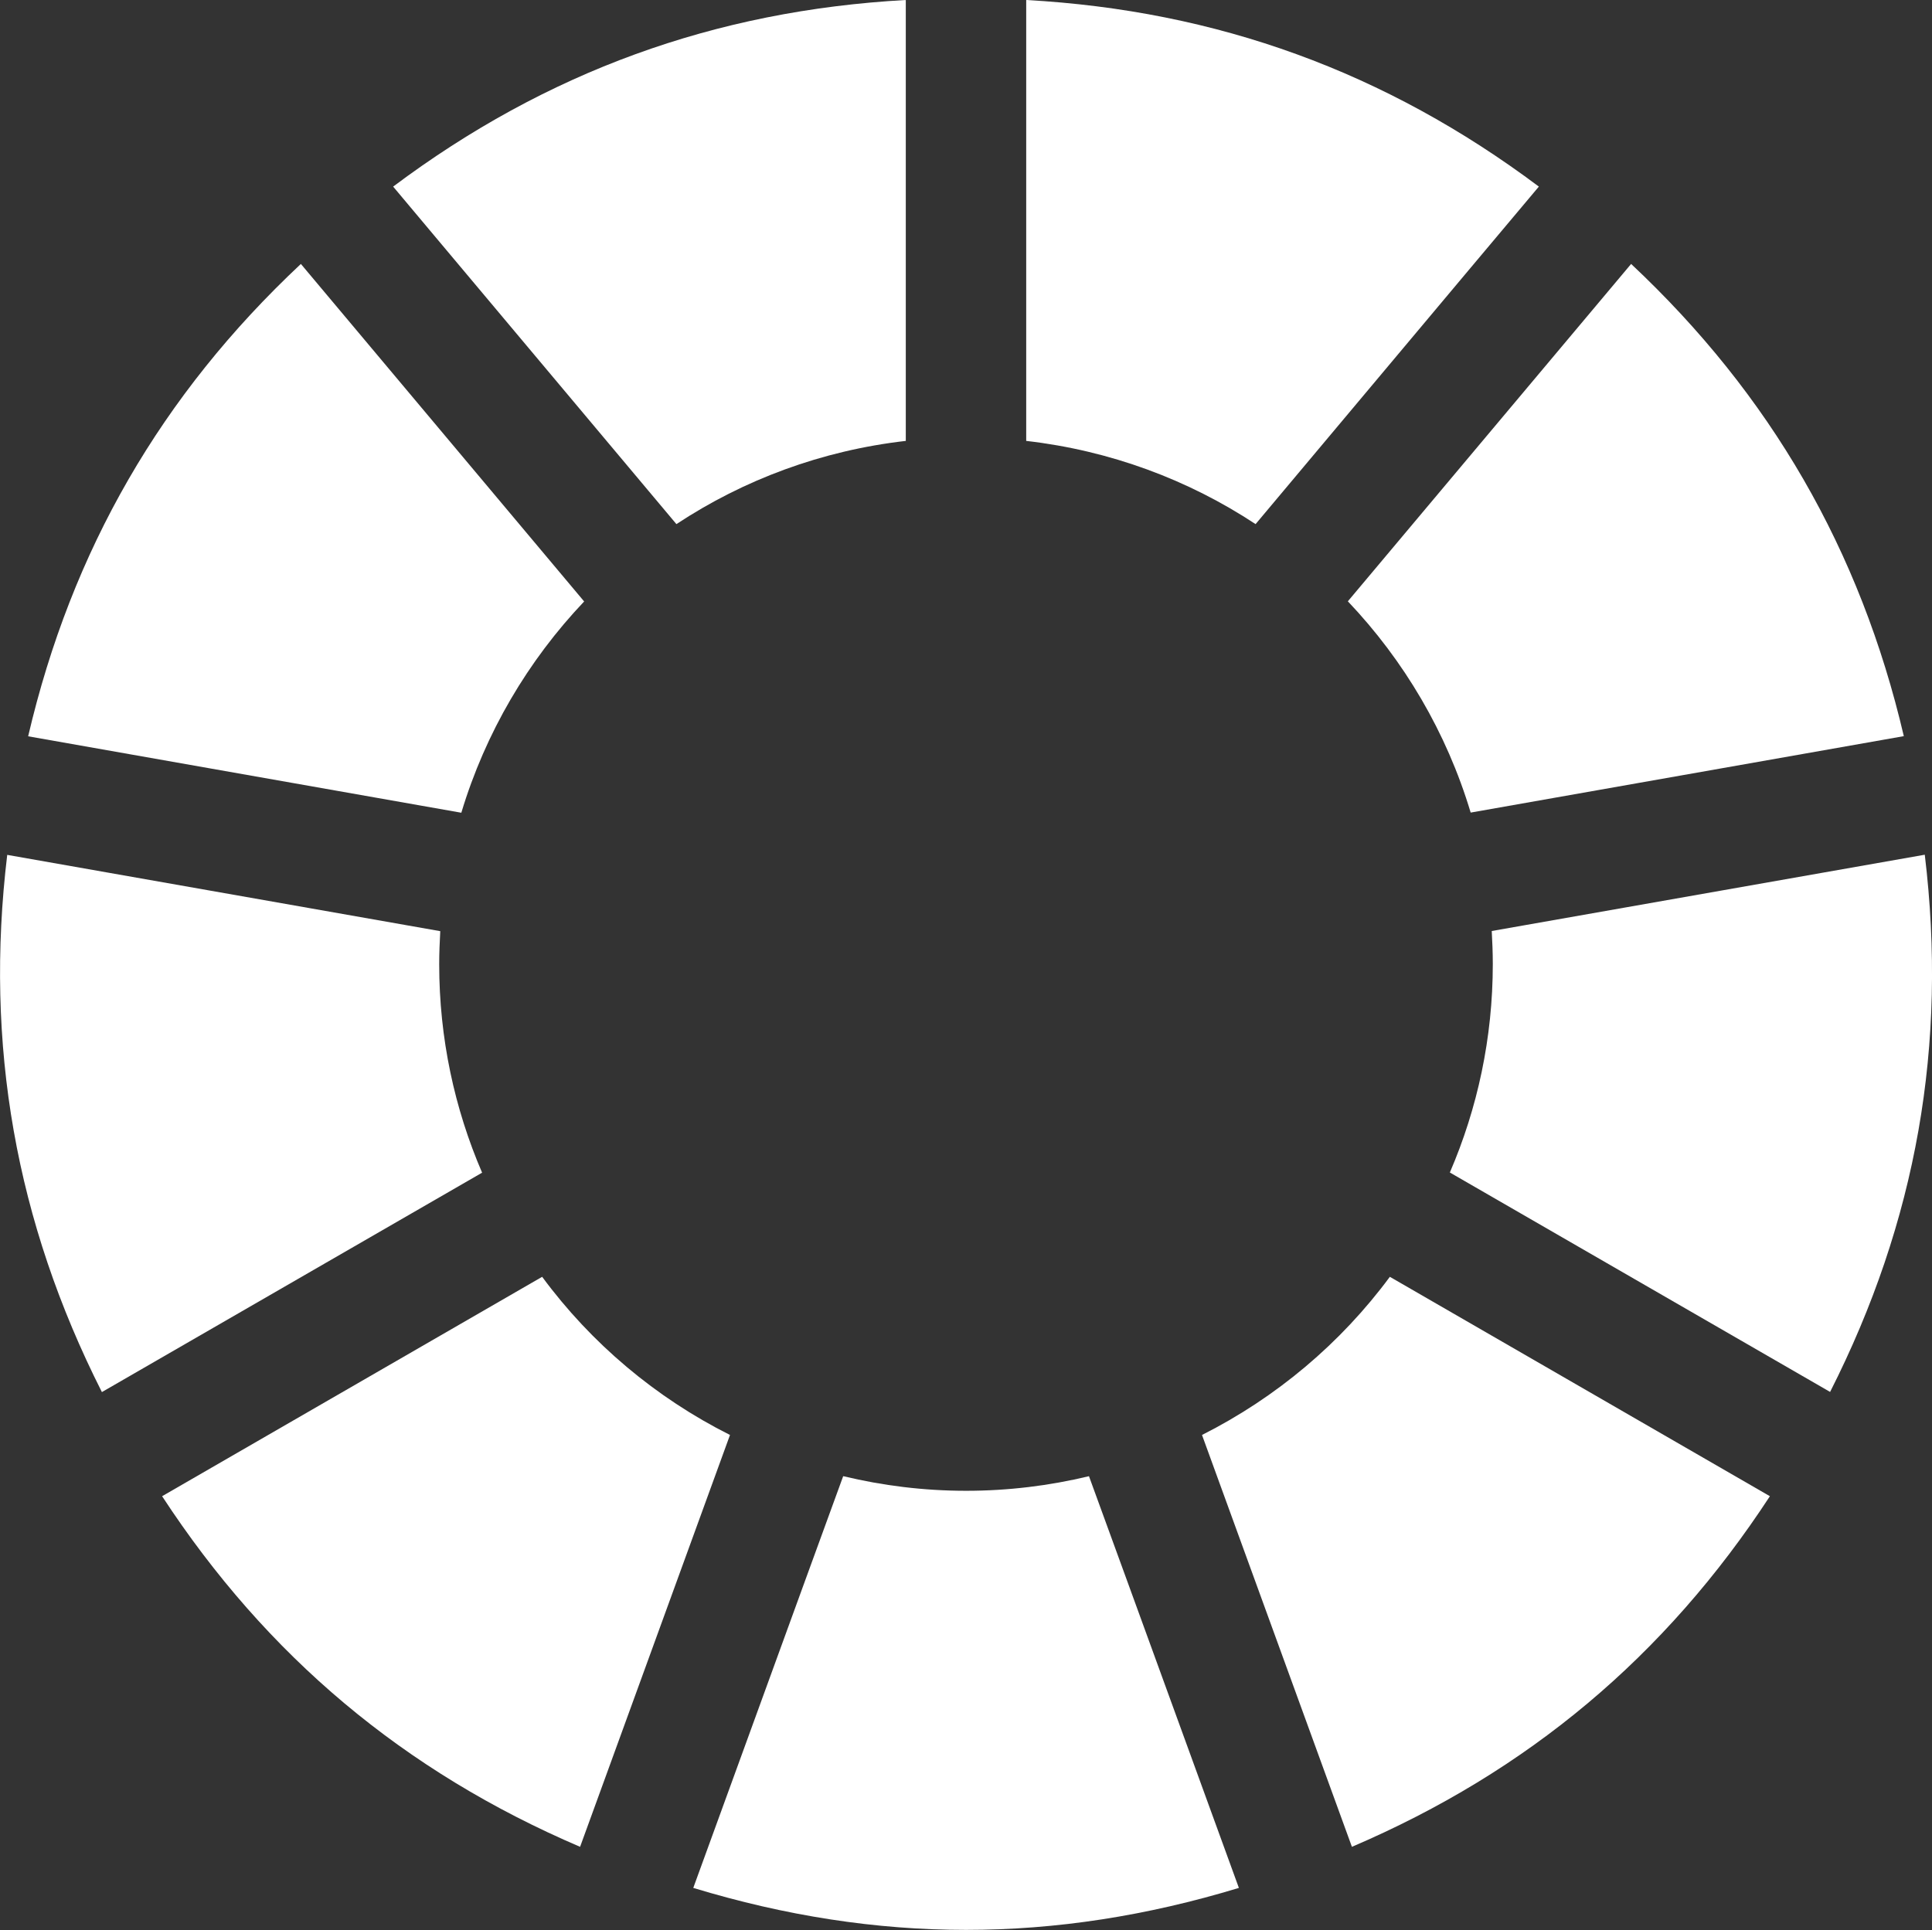
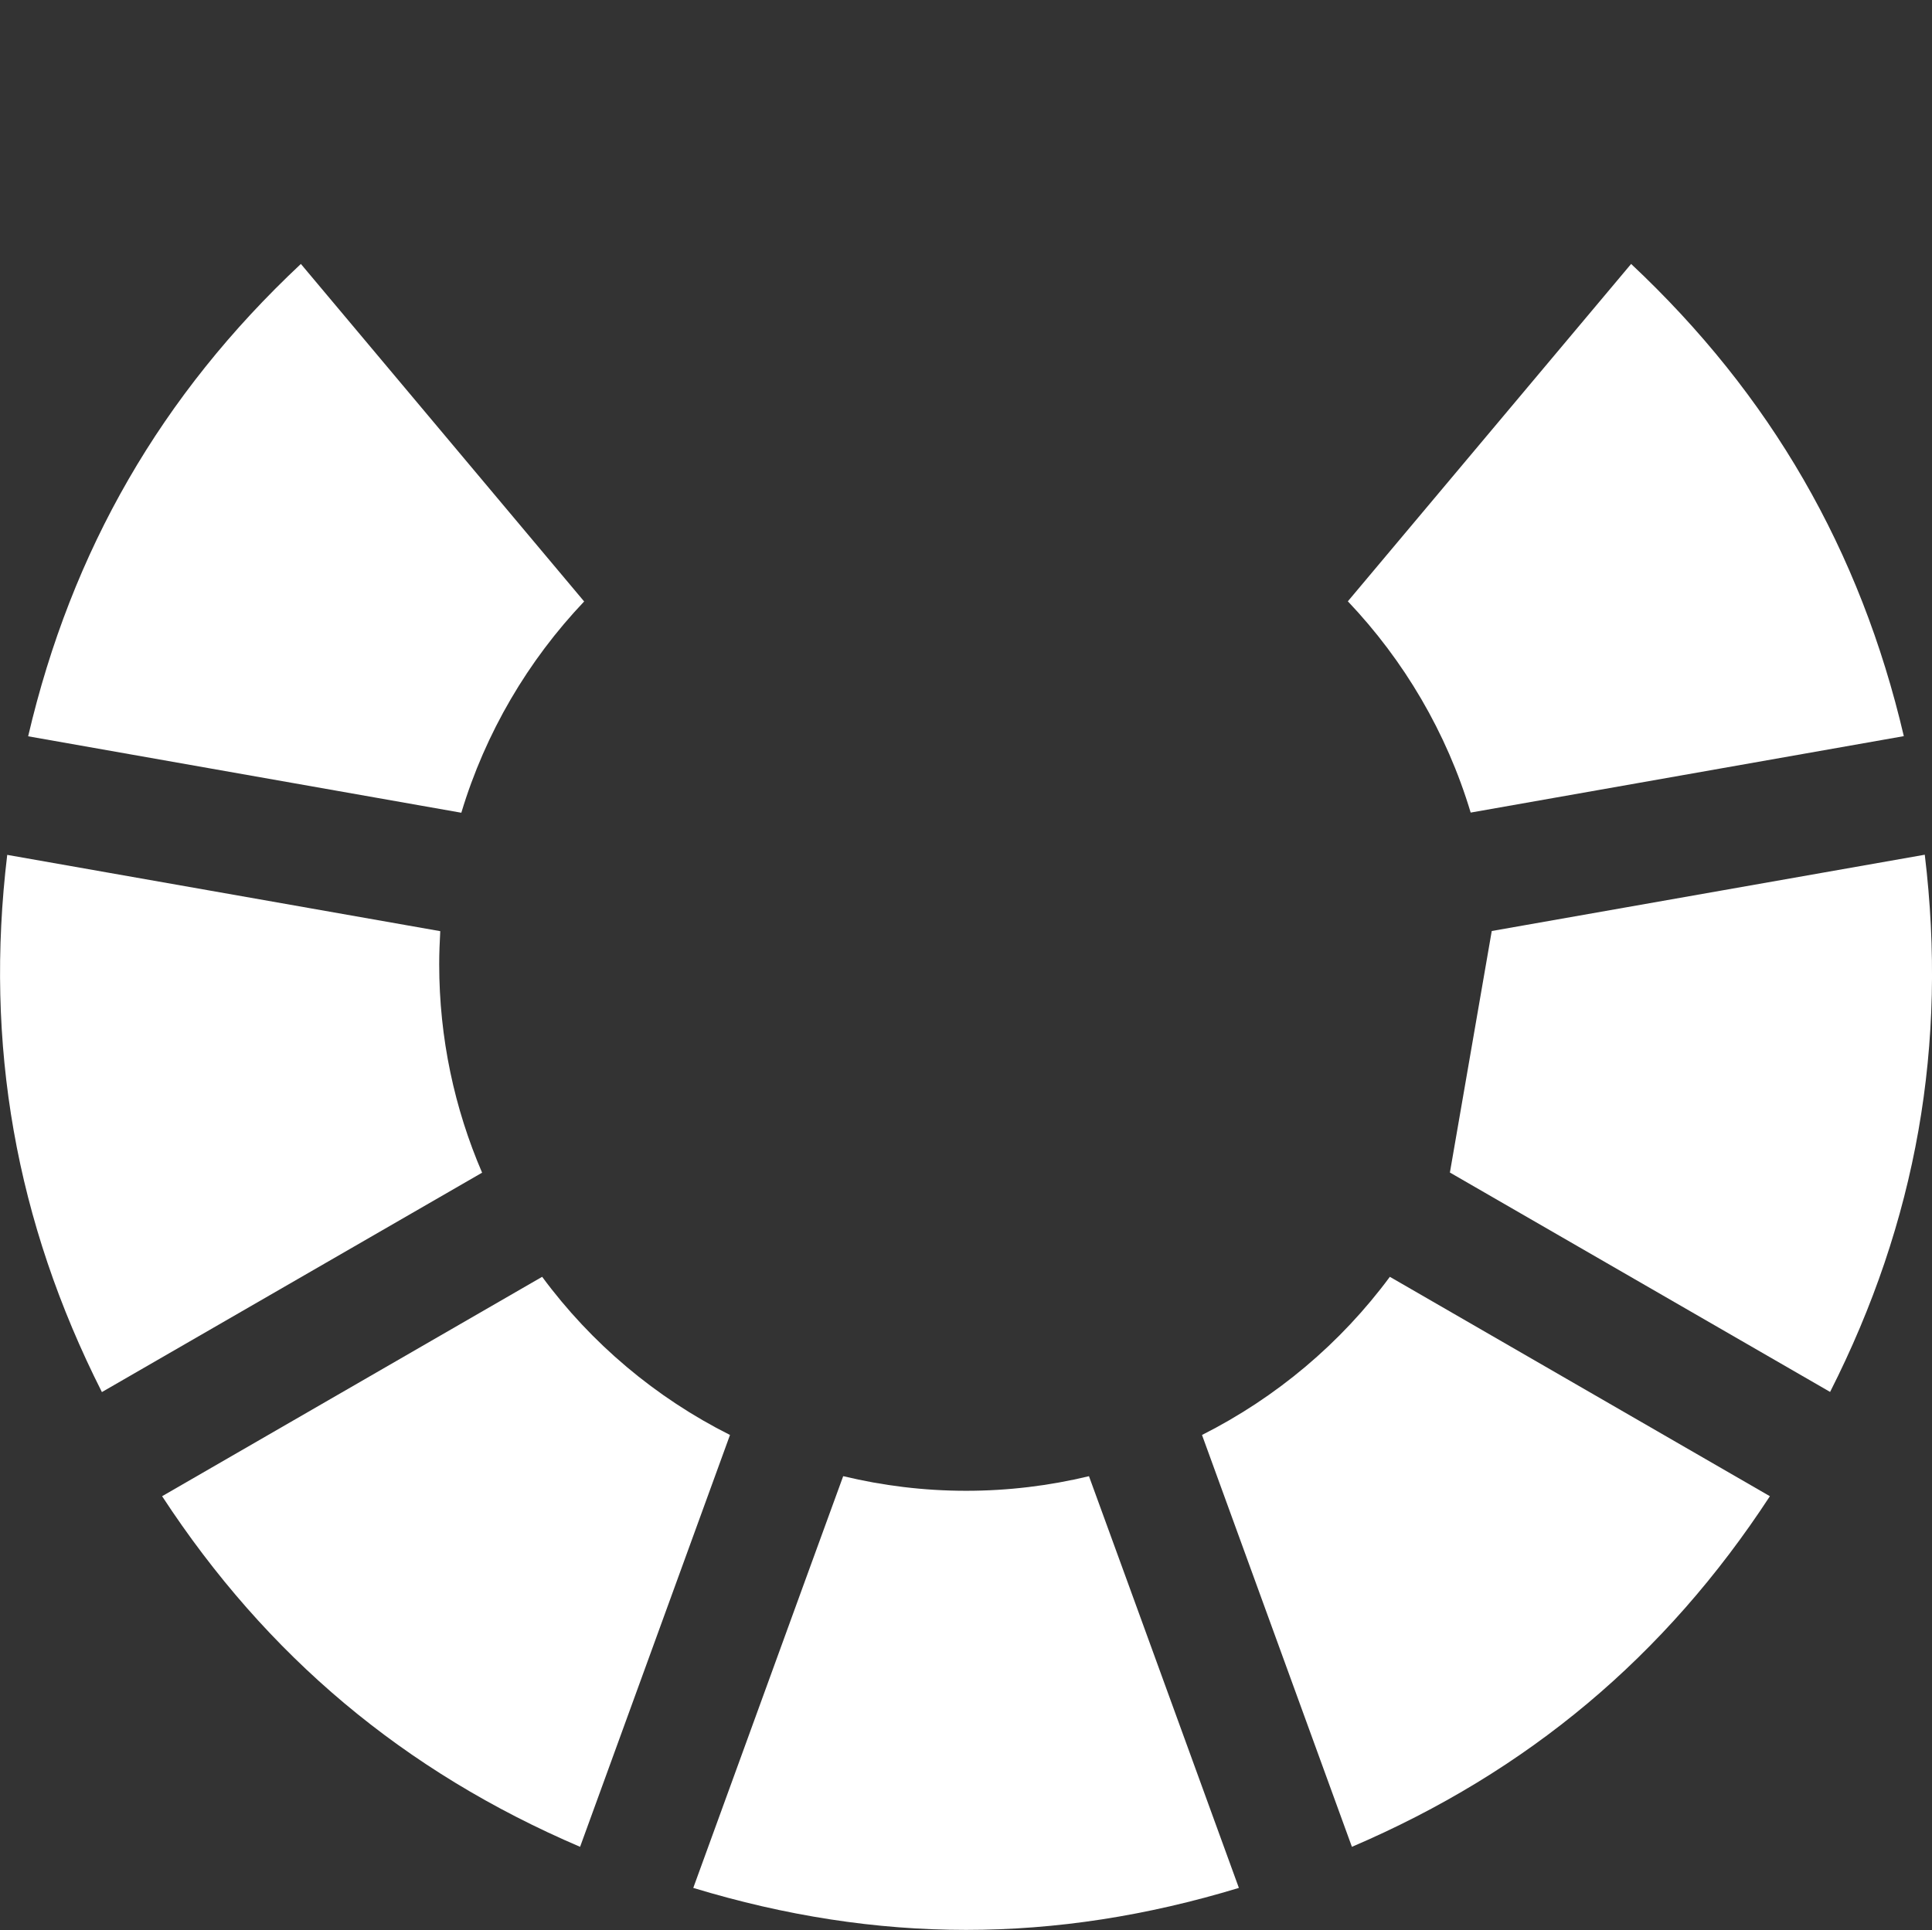
<svg xmlns="http://www.w3.org/2000/svg" id="Layer_2" data-name="Layer 2" width="128.36" height="128.26" viewBox="0 0 128.36 128.26">
  <rect x="0" y="0" width="128.36" height="128.26" fill="#333333" stroke="none" />
-   <path d="M60.18,0c-12.68.7-23.89,4.78-34.06,12.4l1.35,1.61,17.47,20.82c4.47-2.95,9.65-4.89,15.24-5.53V0Z" style="fill: #fff;" />
  <path d="M19.99,17.54C10.72,26.23,4.76,36.56,1.87,48.93l28.78,5.08c1.6-5.32,4.43-10.11,8.16-14.04l-18.82-22.43Z" style="fill: #fff;" />
  <path d="M29.25,61.88L.48,56.81c-1.51,12.61.56,24.36,6.29,35.7l25.26-14.58c-1.83-4.25-2.85-8.93-2.85-13.85,0-.73.03-1.46.07-2.19Z" style="fill: #fff;" />
  <path d="M36.02,84.85l-25.25,14.58c6.95,10.63,16.09,18.3,27.77,23.3l9.96-27.37c-4.94-2.48-9.22-6.09-12.48-10.51Z" style="fill: #fff;" />
  <path d="M56.02,98.1l-2.61,7.16-7.35,20.2c12.25,3.72,24,3.72,36.25,0l-7.35-20.2-2.61-7.16c-2.62.63-5.35.97-8.16.97s-5.54-.34-8.16-.97Z" style="fill: #fff;" />
  <path d="M79.86,95.36l9.96,27.37c11.68-5,20.82-12.66,27.77-23.3l-25.25-14.58c-3.26,4.41-7.54,8.02-12.48,10.51Z" style="fill: #fff;" />
-   <path d="M96.33,77.92l25.26,14.58c5.74-11.33,7.81-23.08,6.29-35.7l-28.77,5.07c.04.72.07,1.45.07,2.19,0,4.92-1.02,9.6-2.85,13.85Z" style="fill: #fff;" />
+   <path d="M96.33,77.92l25.26,14.58c5.74-11.33,7.81-23.08,6.29-35.7l-28.77,5.07Z" style="fill: #fff;" />
  <path d="M126.49,48.93c-2.89-12.37-8.86-22.7-18.12-31.39l-2.14,2.55-16.68,19.87c3.73,3.93,6.56,8.71,8.16,14.04l28.78-5.08Z" style="fill: #fff;" />
-   <path d="M97.67,17.84l4.57-5.44C92.07,4.78,80.86.7,68.18,0v29.3c5.58.64,10.77,2.58,15.24,5.53l14.25-16.99Z" style="fill: #fff;" />
</svg>